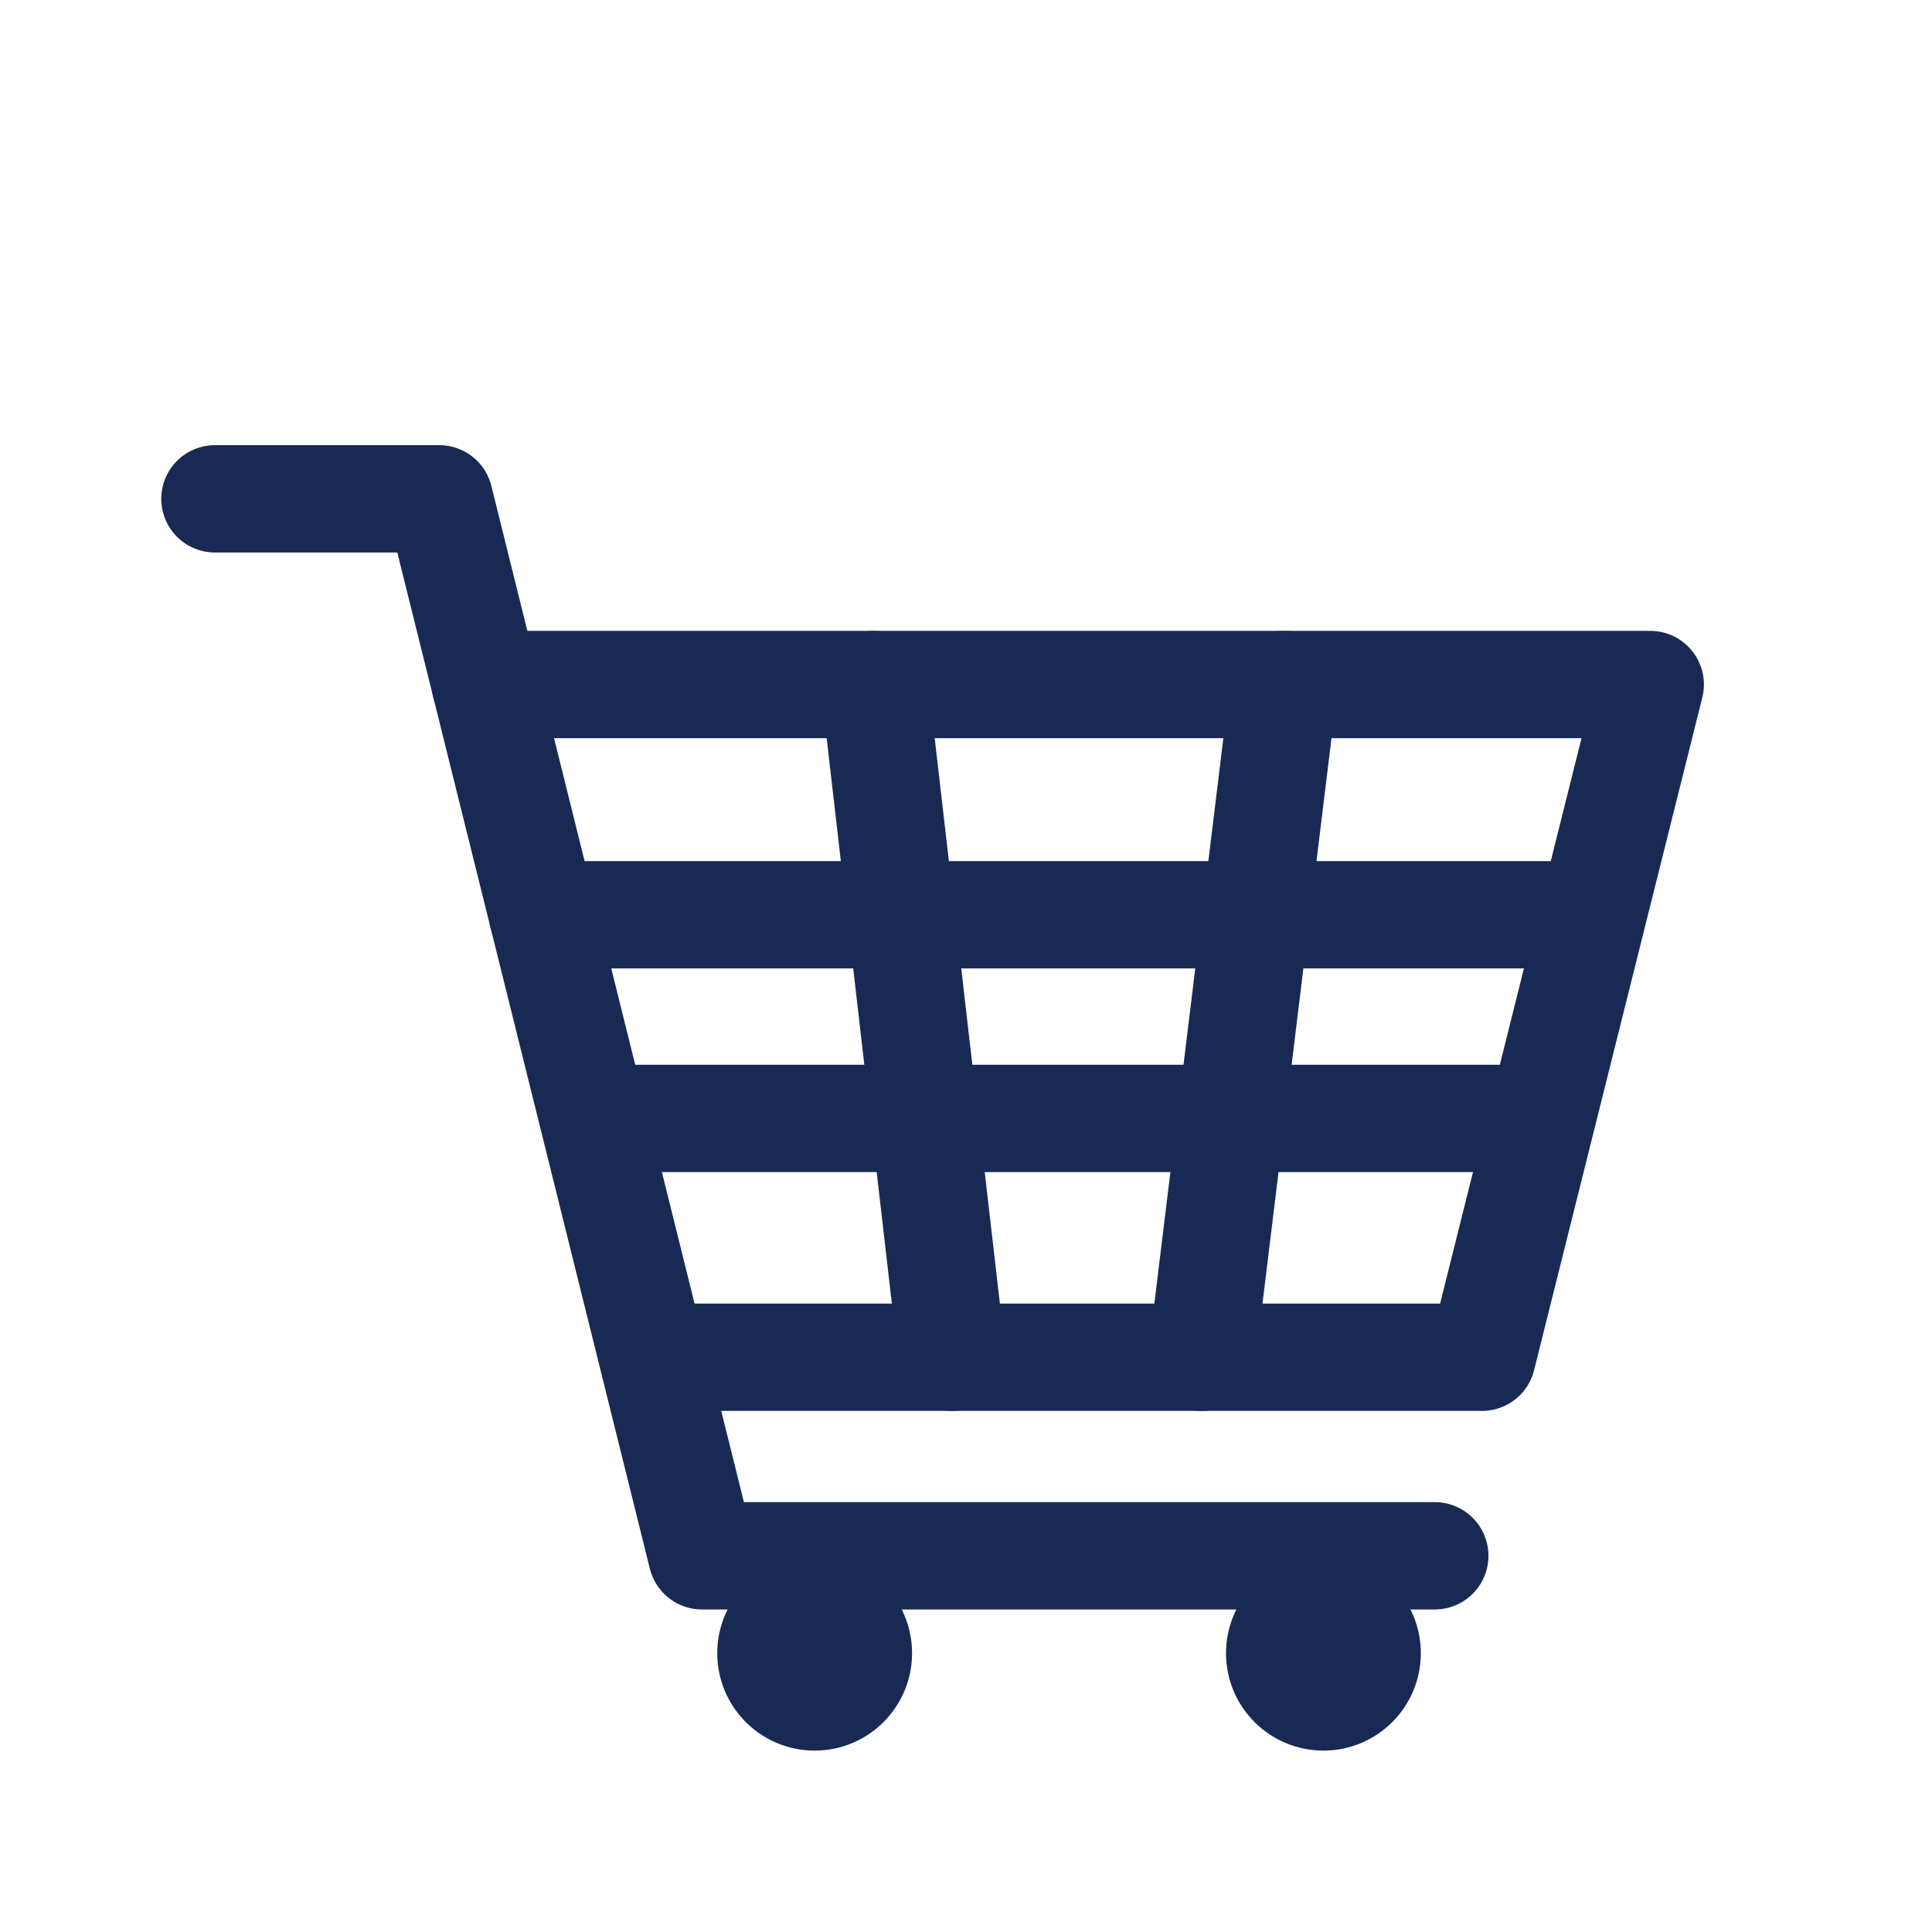
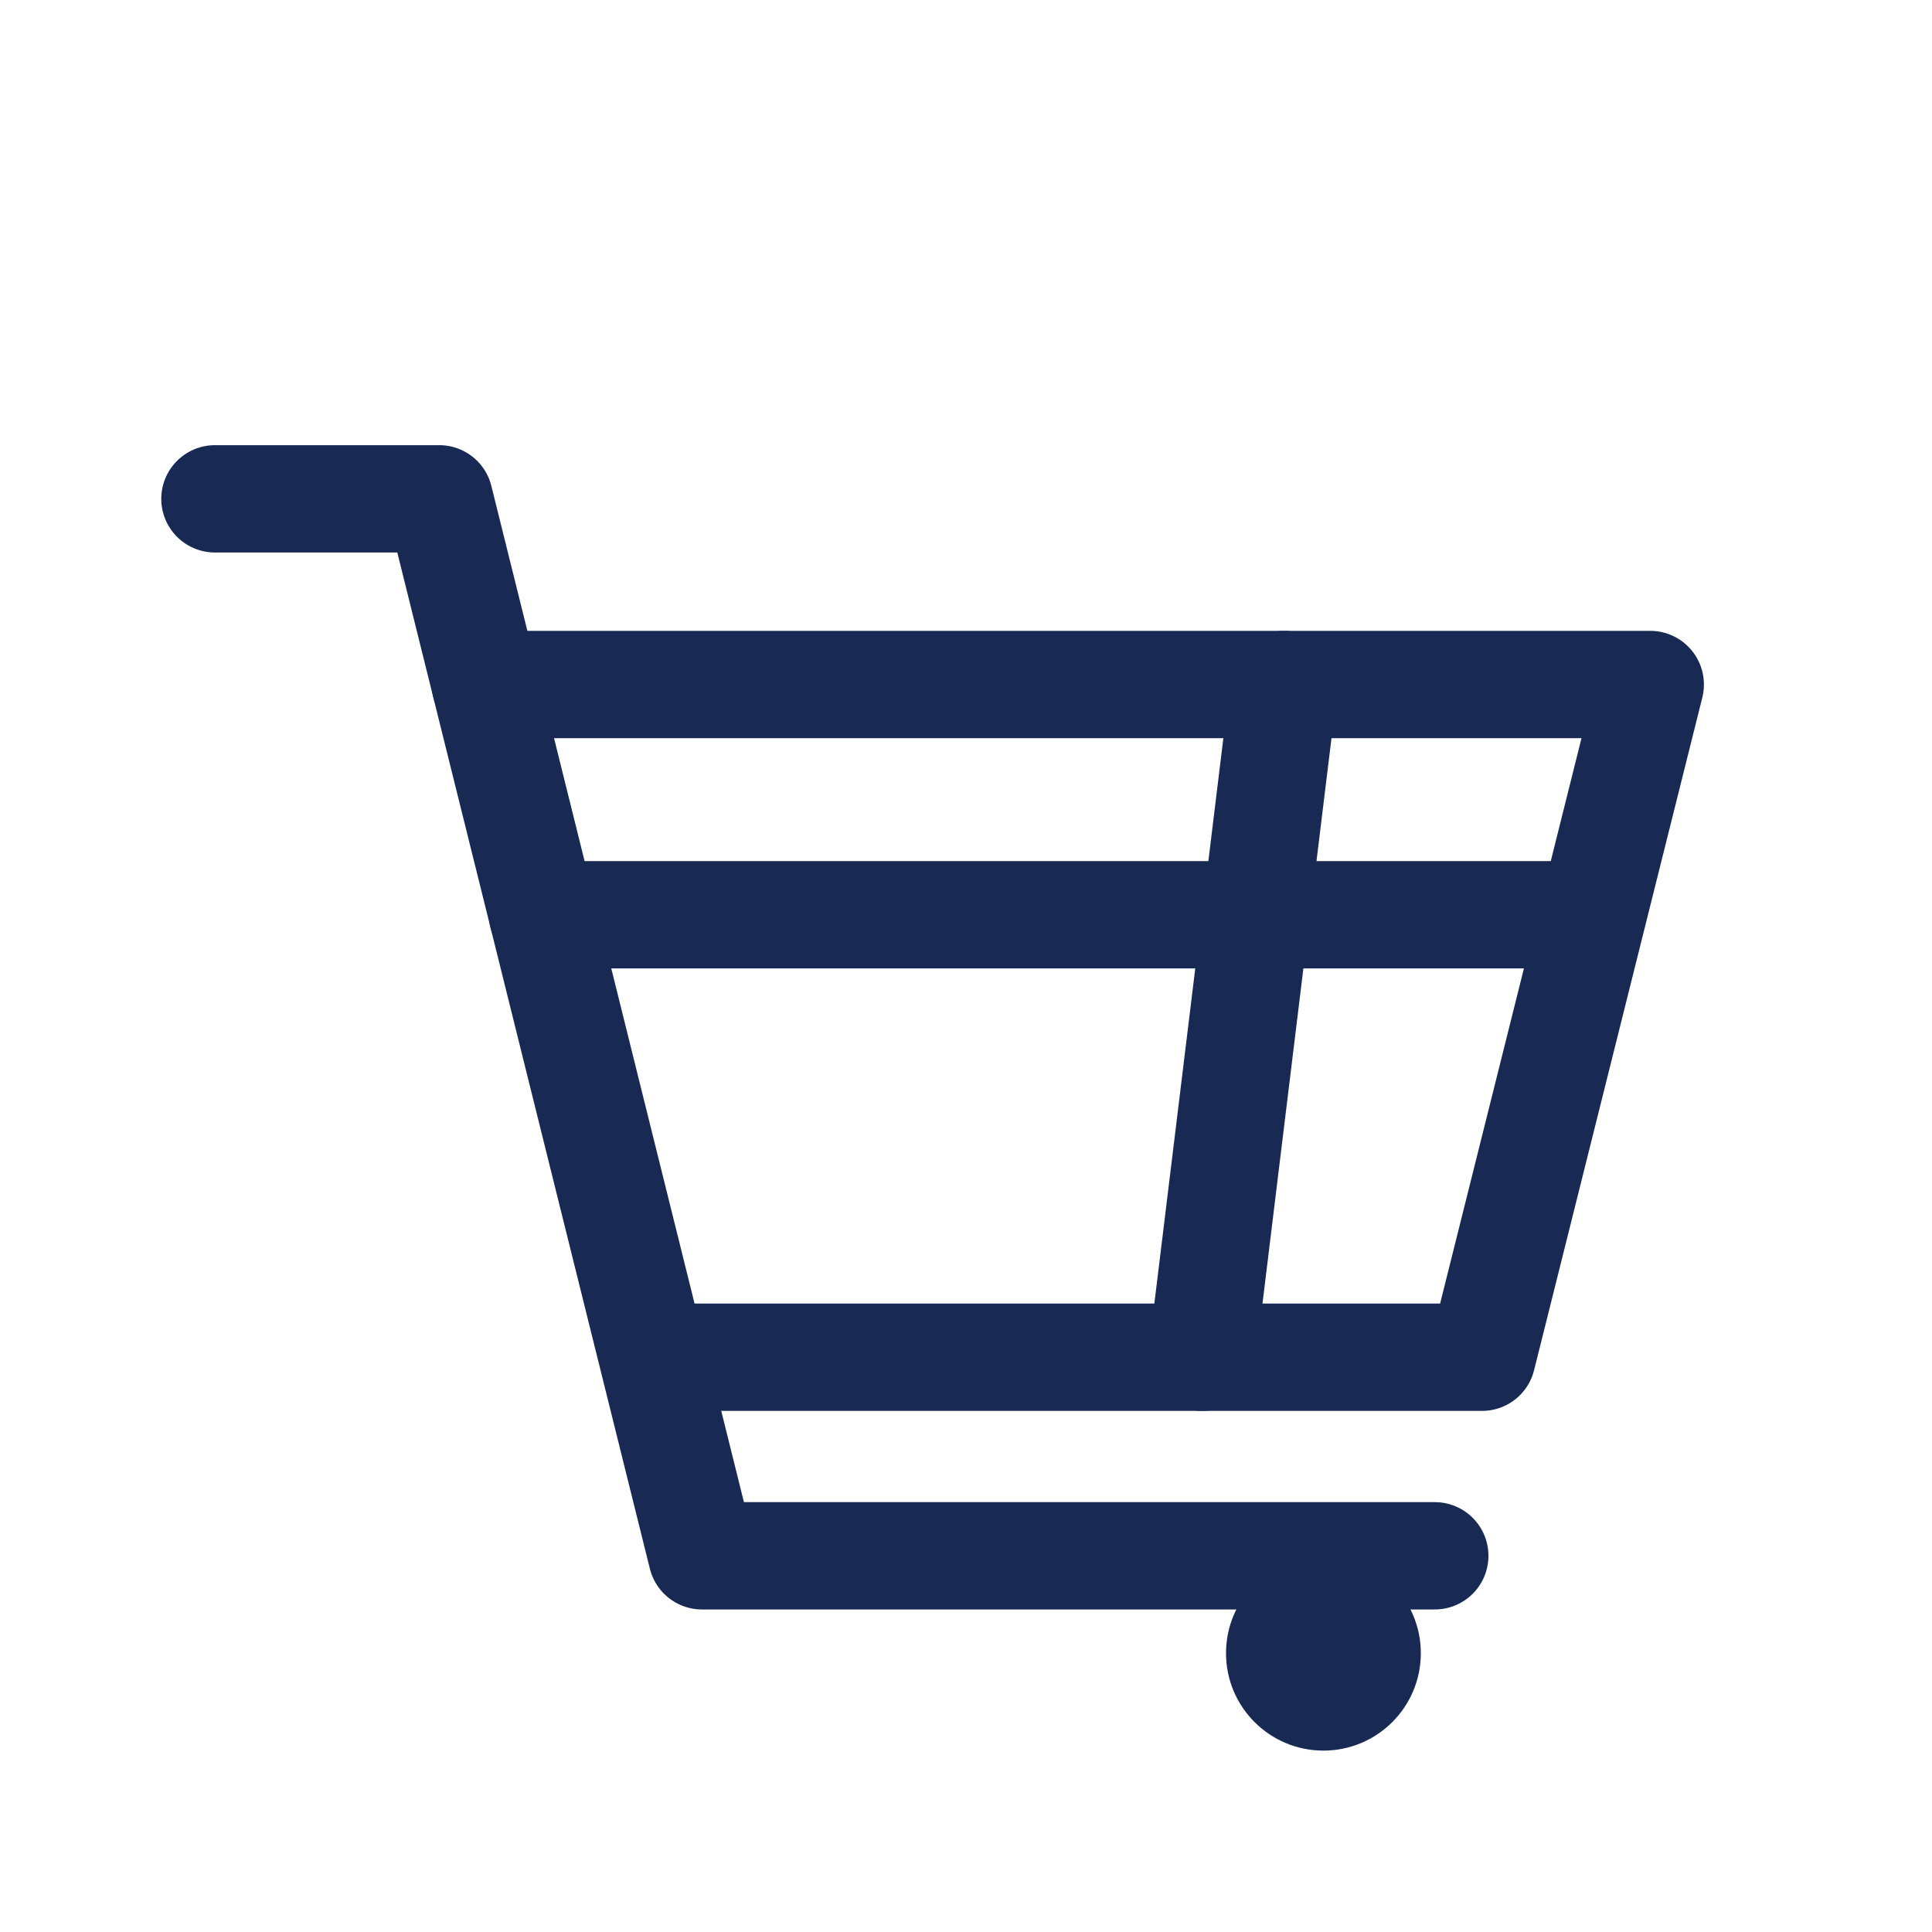
<svg xmlns="http://www.w3.org/2000/svg" id="Layer_1" version="1.1" viewBox="0 0 72 72">
  <defs>
    <style>
      .st0 {
        fill: #182a54;
      }

      .st1 {
        fill: none;
        stroke: #182a54;
        stroke-linecap: round;
        stroke-linejoin: round;
        stroke-width: 4px;
      }
    </style>
  </defs>
  <polyline class="st1" points="8.01 18.59 16.37 18.59 26.16 57.98 53.47 57.98" />
  <polyline class="st1" points="18.09 25.51 61.5 25.51 55.23 50.58 25.2 50.58" />
-   <line class="st1" x1="32.59" y1="25.51" x2="35.48" y2="50.58" />
  <line class="st1" x1="47.85" y1="25.51" x2="44.79" y2="50.58" />
  <line class="st1" x1="20.22" y1="34.09" x2="59.07" y2="34.09" />
-   <line class="st1" x1="22.65" y1="41.68" x2="56.65" y2="41.68" />
-   <circle class="st0" cx="30.36" cy="61.61" r="3.63" />
  <circle class="st0" cx="49.32" cy="61.61" r="3.63" />
</svg>